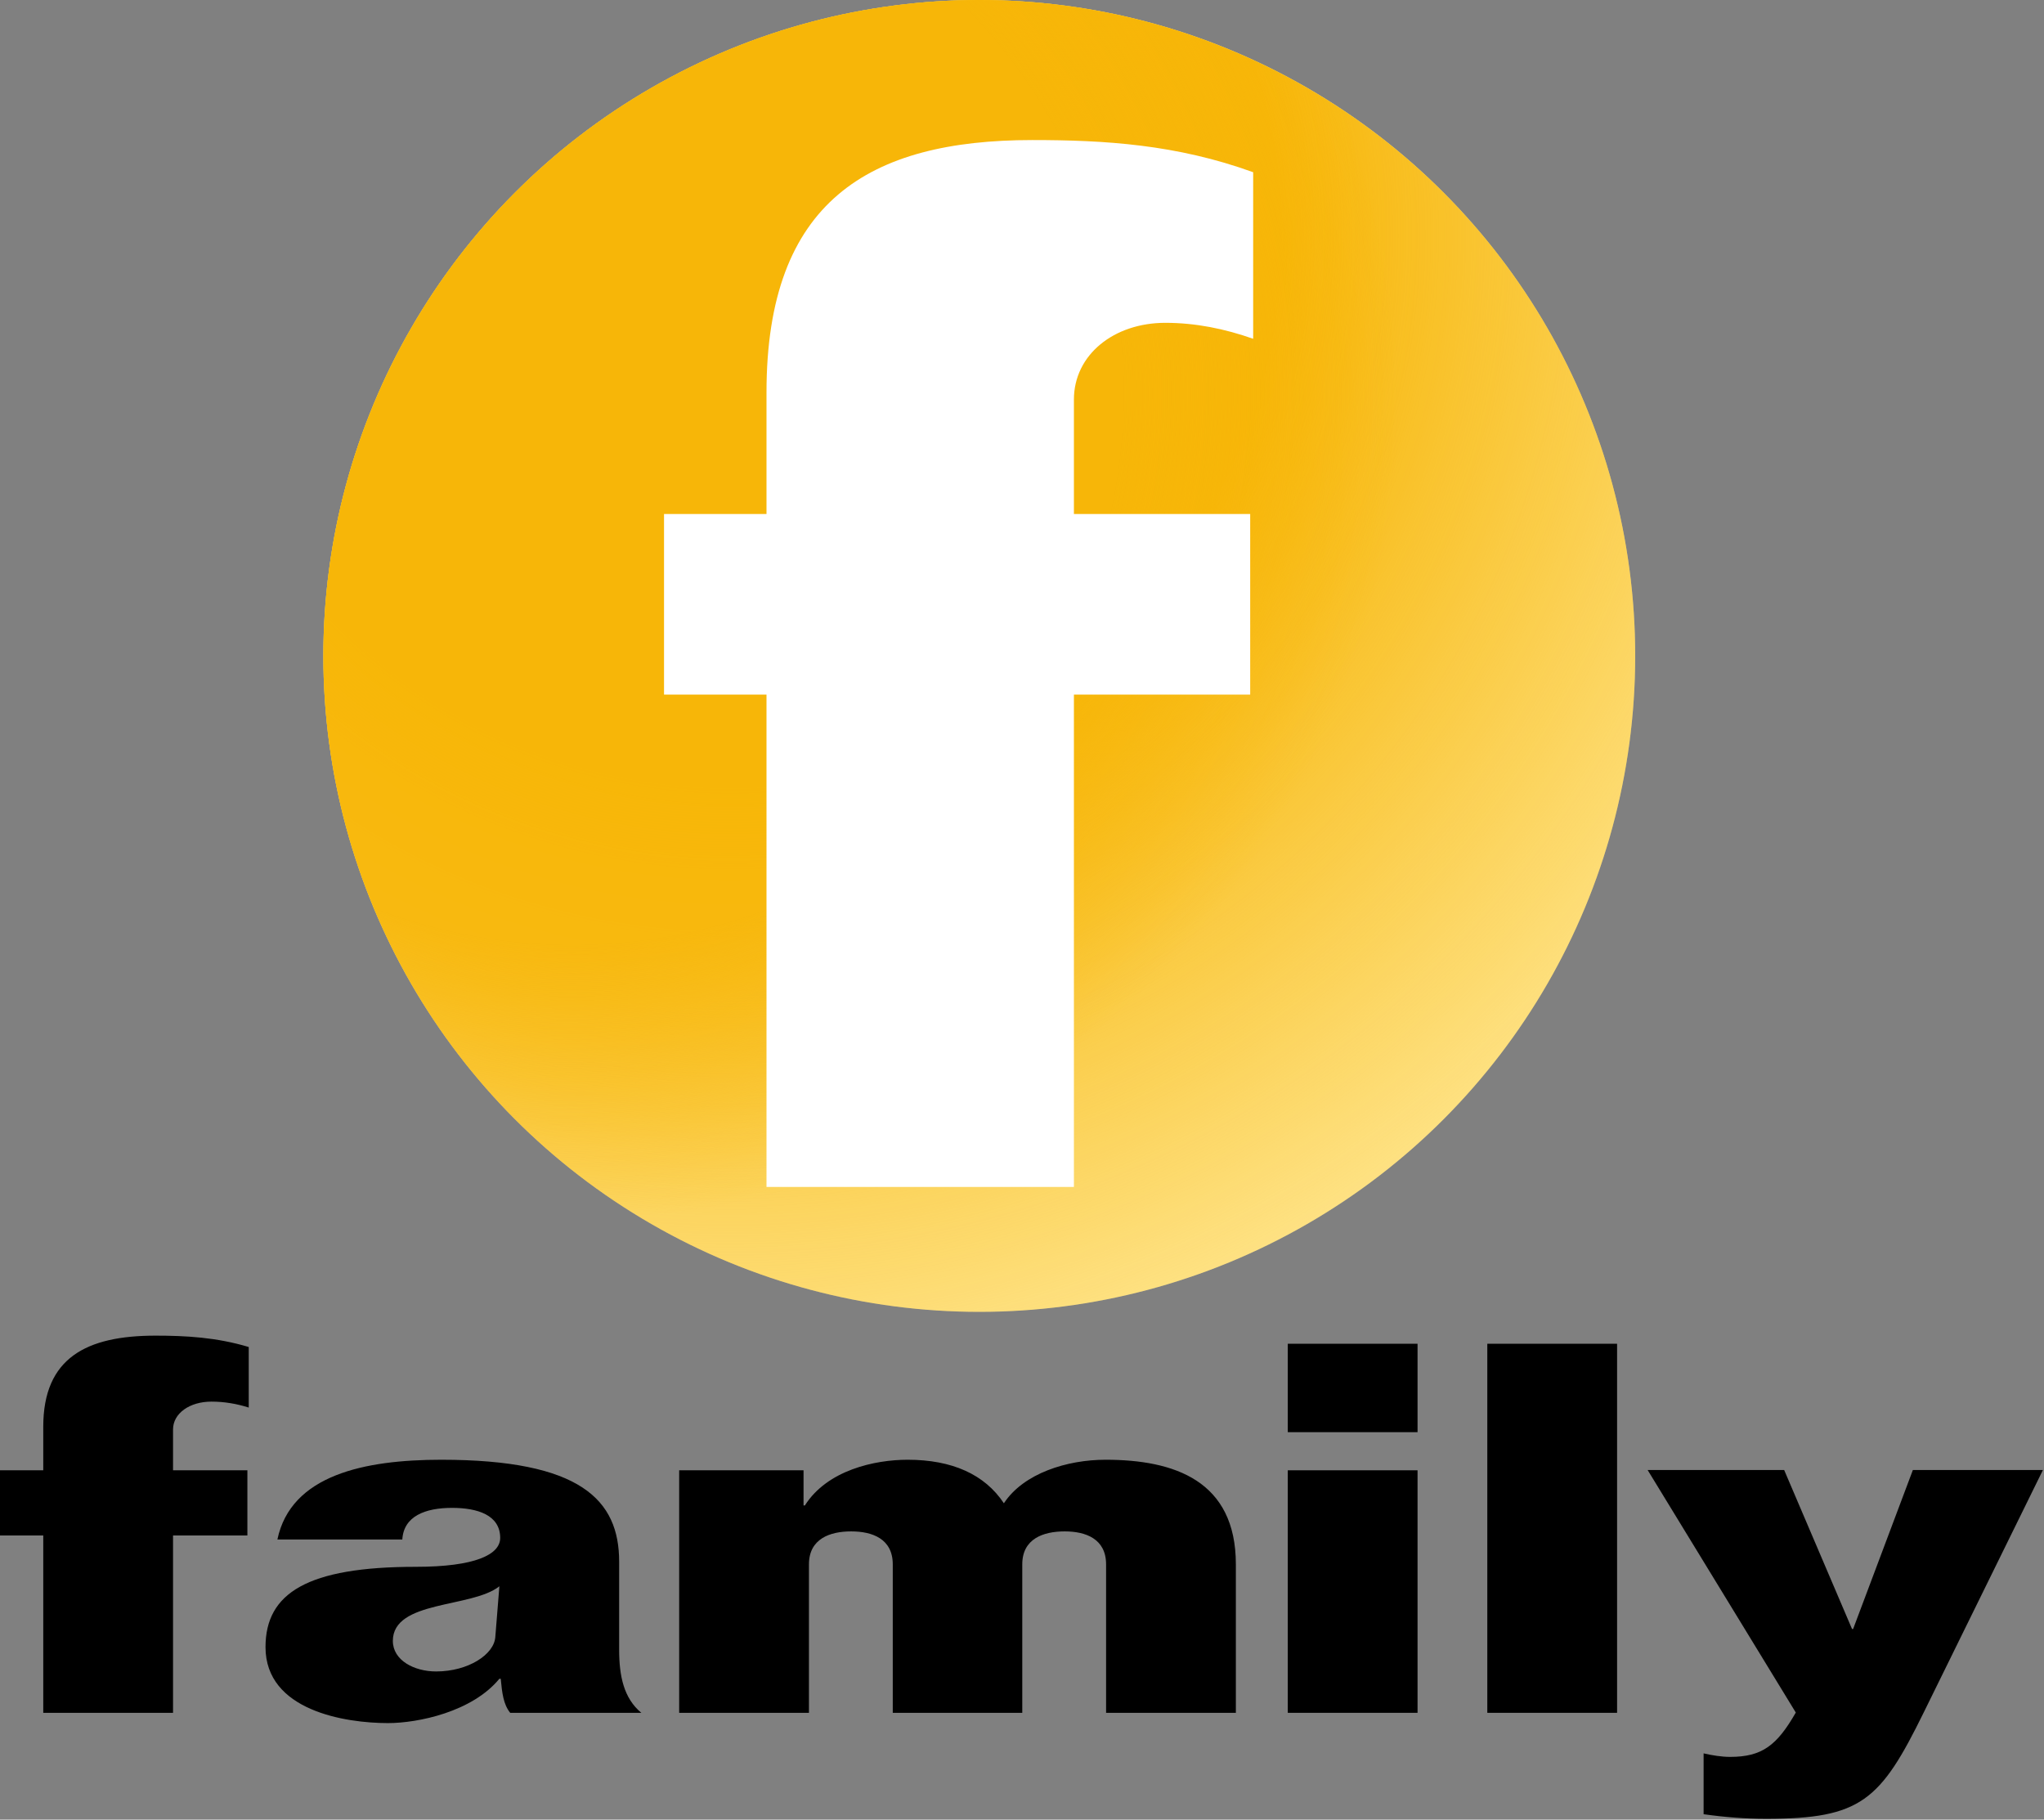
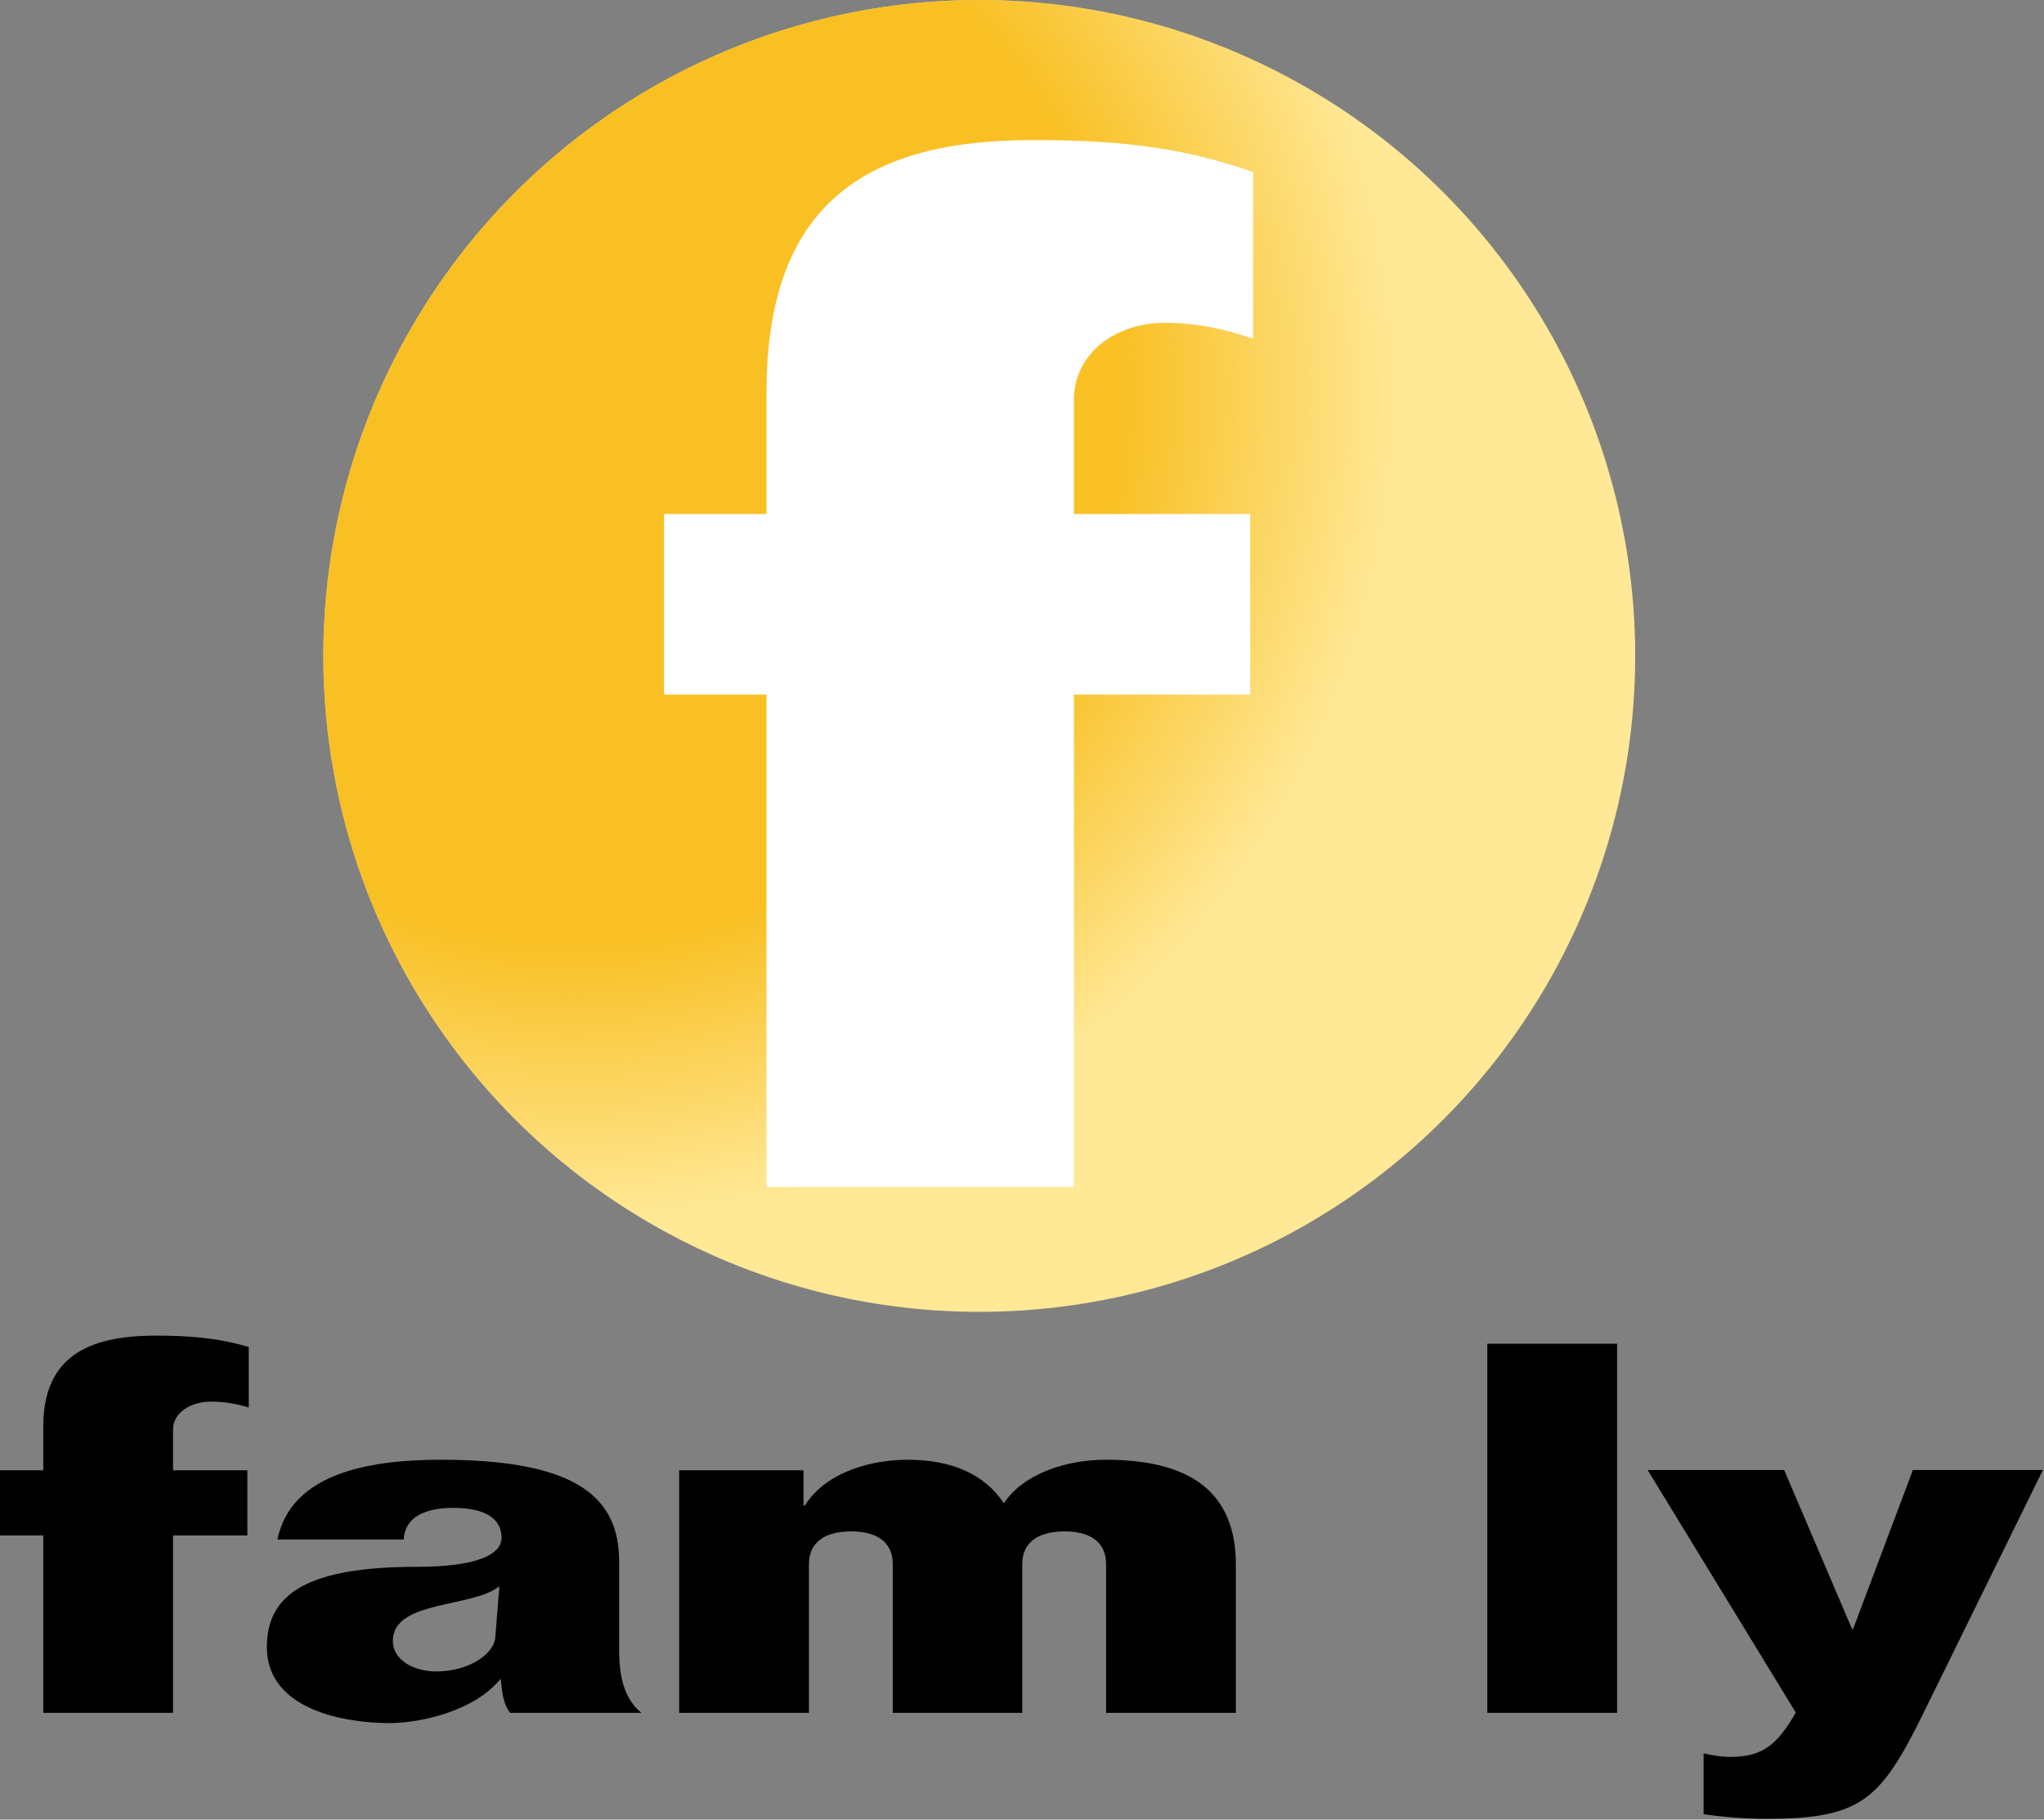
<svg xmlns="http://www.w3.org/2000/svg" version="1.2" viewBox="0 0 756 673" width="756" height="673">
  <rect x="0" y="0" width="756" height="673" fill="#808080" stroke="none" />
  <title>Family Channel 2017</title>
  <defs>
    <radialGradient id="g1" cx="270" cy="87.3" r="509.5" gradientUnits="userSpaceOnUse">
      <stop offset=".4" stop-color="#f7b608" />
      <stop offset=".9" stop-color="#f7b608" stop-opacity="0" />
    </radialGradient>
    <radialGradient id="g2" cx="211.7" cy="145.6" r="509.5" gradientUnits="userSpaceOnUse">
      <stop offset=".4" stop-color="#f7b608" />
      <stop offset=".6" stop-color="#f7b608" stop-opacity="0" />
    </radialGradient>
  </defs>
  <style>
		.s0 { fill: #ffe896 } 
		.s1 { fill: url(#g1) } 
		.s2 { opacity: .8;fill: url(#g2) } 
		.s3 { fill: #ffffff } 
		.s4 { fill: #000000 } 
	</style>
  <g id="Layer">
    <ellipse id="Layer" class="s0" cx="362.2" cy="242.6" rx="242.6" ry="242.6" />
-     <ellipse id="Layer copy 4" class="s1" cx="362.2" cy="242.6" rx="242.6" ry="242.6" />
    <ellipse id="Layer copy 3" class="s2" cx="362.2" cy="242.6" rx="242.6" ry="242.6" />
    <path id="Layer" class="s3" d="m463.5 125.3c-10.5-3.7-21.3-5.9-32.5-5.9c-19 0-33.8 11.8-33.8 28.4v42.3h65.2v66.8h-65.2v182.1h-113.7v-182.1h-37.9v-66.8h37.9v-45c0-70.6 37.9-93.3 98.3-93.3c26.7 0 53.3 1.6 81.7 11.9z" />
    <path id="Layer" class="s4" d="m92 520.6c-4.4-1.4-9-2.2-13.8-2.2c-8 0-14.2 4.3-14.2 10.3v15.1h27.5v24.1h-27.5v65.6h-48v-65.6h-16v-24.1h16v-16.1c0-25.5 16-33.7 41.5-33.7c11.2 0 22.5 0.6 34.5 4.2z" />
-     <path id="Layer" fill-rule="evenodd" class="s4" d="m148.8 569.4h-46.2c5-23.9 32.3-29.5 60.6-29.5c51.5 0 65.8 14.8 65.8 37.7v32.5c0 9.8 1.7 18 8.2 23.4h-48.5c-2.5-3.1-3-7.3-3.5-12.6h-0.5c-10 12.2-30 16.4-41.2 16.4c-15.8 0-45.3-4.6-45.3-28.1c0-20 15.5-29.7 55.6-29.7c21.9 0 31.2-4.5 31.2-10.7c0-8.4-8.3-11.1-17.8-11.1c-10 0-17.9 3.1-18.4 11.7zm35.9 17.3c-10.2 8.1-39.4 5.1-39.4 20.2c0 7.2 7.9 11.3 16 11.3c11.9 0 21.5-6.3 21.9-12.8z" />
+     <path id="Layer" fill-rule="evenodd" class="s4" d="m148.8 569.4h-46.2c5-23.9 32.3-29.5 60.6-29.5c51.5 0 65.8 14.8 65.8 37.7v32.5c0 9.8 1.7 18 8.2 23.4h-48.5c-2.5-3.1-3-7.3-3.5-12.6c-10 12.2-30 16.4-41.2 16.4c-15.8 0-45.3-4.6-45.3-28.1c0-20 15.5-29.7 55.6-29.7c21.9 0 31.2-4.5 31.2-10.7c0-8.4-8.3-11.1-17.8-11.1c-10 0-17.9 3.1-18.4 11.7zm35.9 17.3c-10.2 8.1-39.4 5.1-39.4 20.2c0 7.2 7.9 11.3 16 11.3c11.9 0 21.5-6.3 21.9-12.8z" />
    <path id="Layer" class="s4" d="m251.2 633.5v-89.7h46v13h0.5c8.3-13.1 25.9-16.9 38-16.9c16.4 0 28.5 5.4 35.6 16.1c7.3-11.1 23.4-16.1 37.6-16.1c25.4 0 48.2 7.7 48.2 38.7v54.9h-48v-54.9c0-9.5-7.6-12.2-15.3-12.2c-7.9 0-15.7 2.7-15.7 12.2v54.9h-47.9v-54.9c0-9.5-7.6-12.2-15.4-12.2c-7.8 0-15.6 2.7-15.6 12.2v54.9z" />
-     <path id="Layer" class="s4" d="m476.3 543.8h48v89.7h-48zm48-14.1h-48v-32.7h48z" />
    <path id="Layer" class="s4" d="m550.1 497h48v136.5h-48z" />
    <path id="Layer" class="s4" d="m755.6 543.7l-44.1 89.7c-16 32.6-23.2 39.3-58.3 39.3c-7.8 0-15.3-0.6-23.1-1.7v-22.5c3 0.7 6.6 1.3 9.8 1.3c11.8 0 17.3-4.2 24.3-16.4l-54.8-89.7h50.5l25.1 58.8h0.4l22.1-58.8z" />
  </g>
</svg>